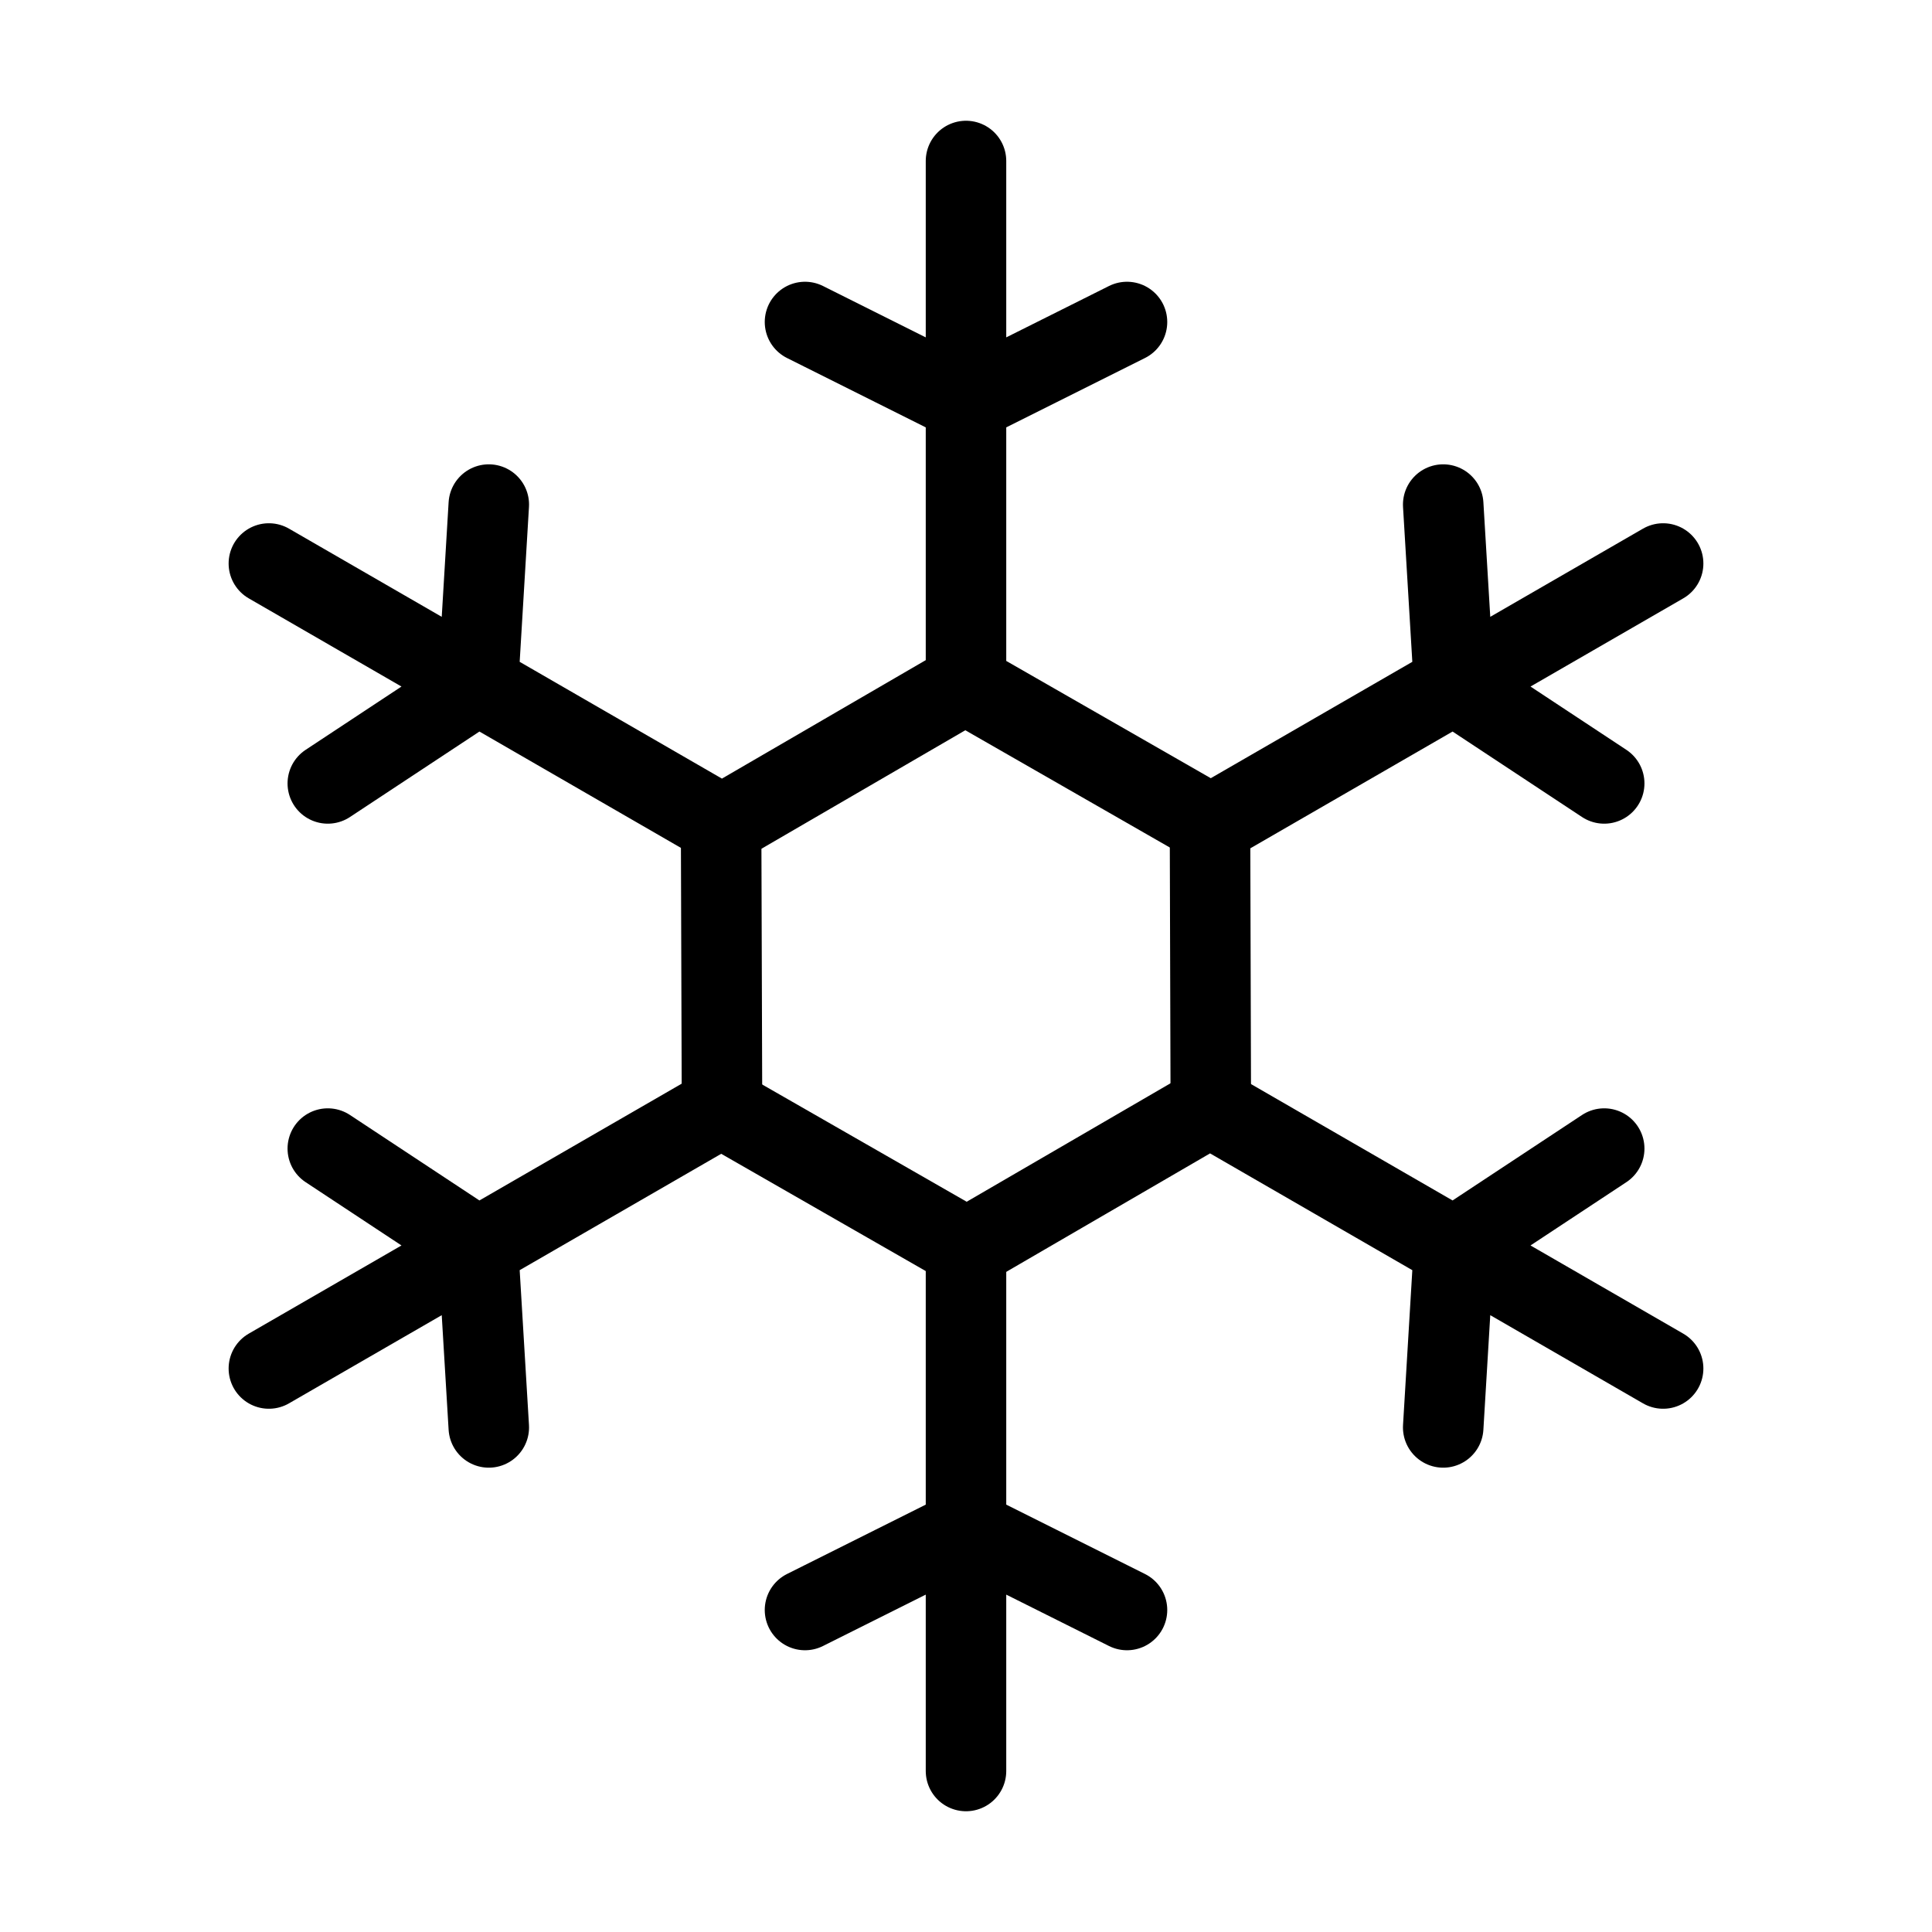
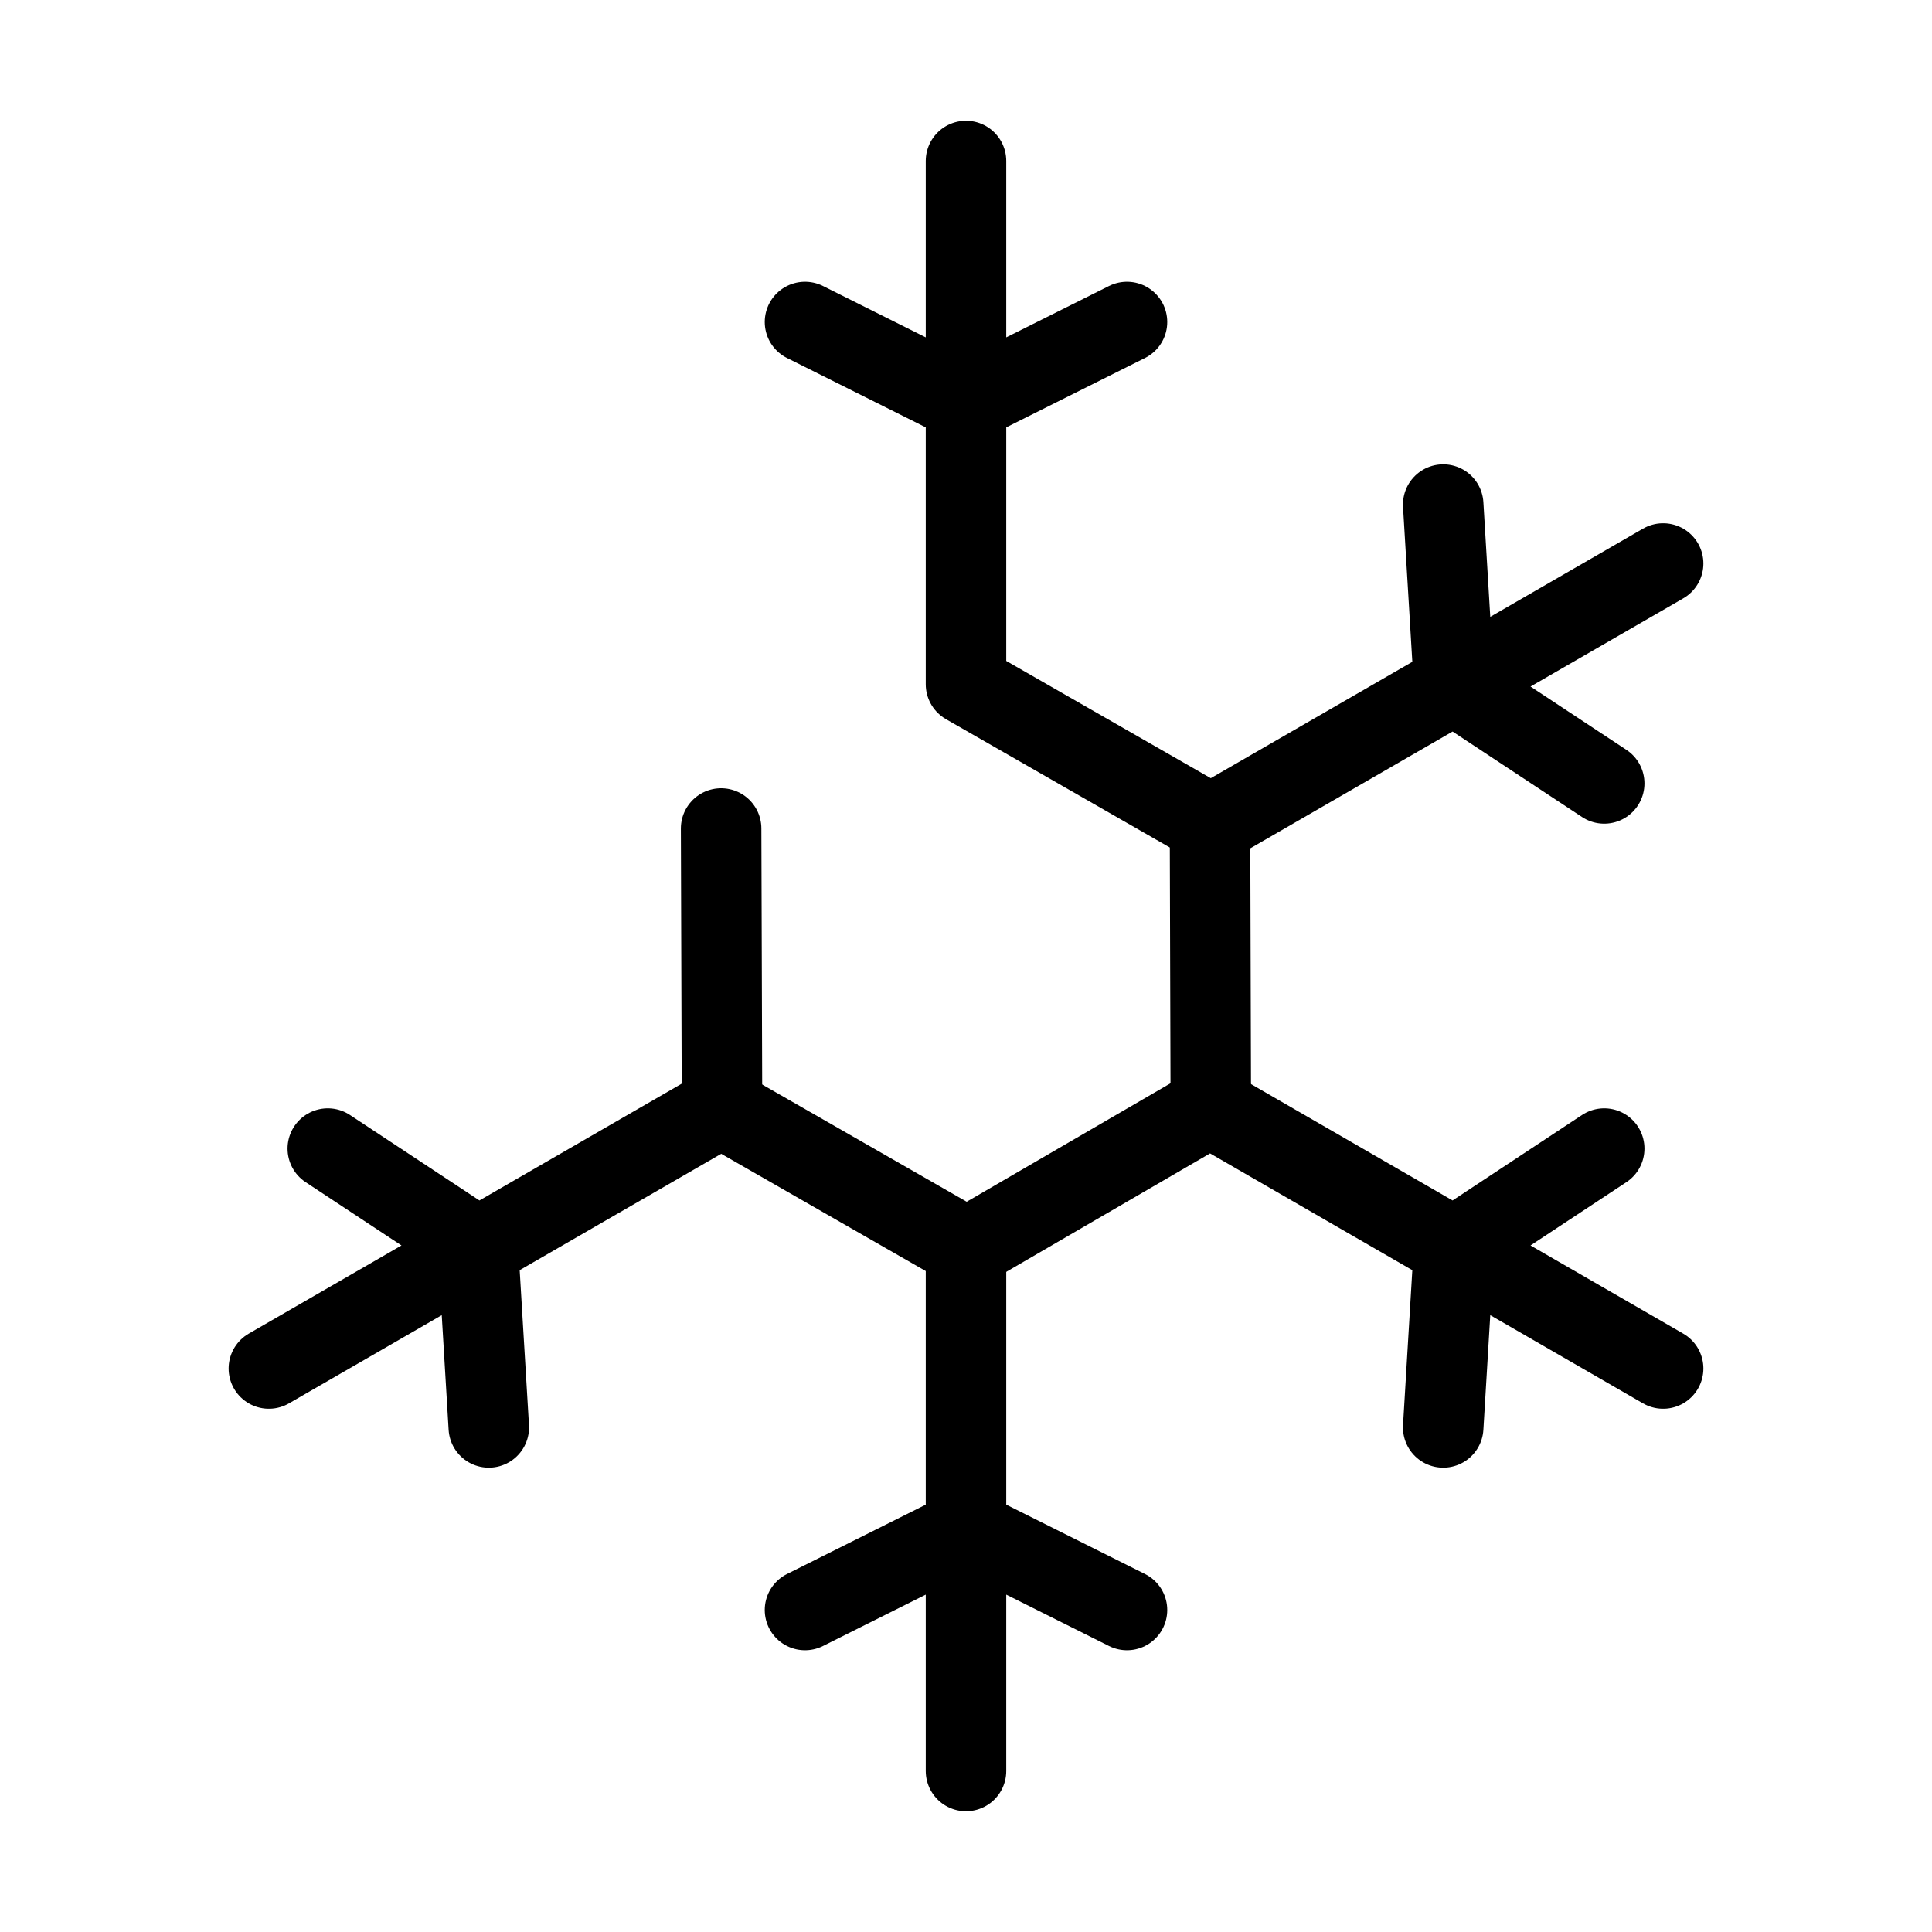
<svg xmlns="http://www.w3.org/2000/svg" width="24" height="24" viewBox="0 0 24 24" fill="none">
  <path d="M10 4L12 5L14 4M12 2V8.5L15 10.22" stroke="black" stroke-linecap="round" stroke-linejoin="round" />
  <path d="M17.928 6.268L18.062 8.5L19.928 9.732M20.66 7L15.031 10.25L15.041 13.708" stroke="black" stroke-linecap="round" stroke-linejoin="round" />
  <path d="M19.928 14.268L18.062 15.5L17.928 17.732M20.66 17L15.031 13.75L12.041 15.488" stroke="black" stroke-linecap="round" stroke-linejoin="round" />
  <path d="M14 20L12 19L10 20M12 22V15.5L9 13.78" stroke="black" stroke-linecap="round" stroke-linejoin="round" />
  <path d="M6.072 17.732L5.938 15.5L4.072 14.268M3.34 17L8.969 13.75L8.958 10.292" stroke="black" stroke-linecap="round" stroke-linejoin="round" />
-   <path d="M4.072 9.732L5.938 8.5L6.072 6.268M3.34 7L8.969 10.25L11.959 8.512" stroke="black" stroke-linecap="round" stroke-linejoin="round" />
</svg>